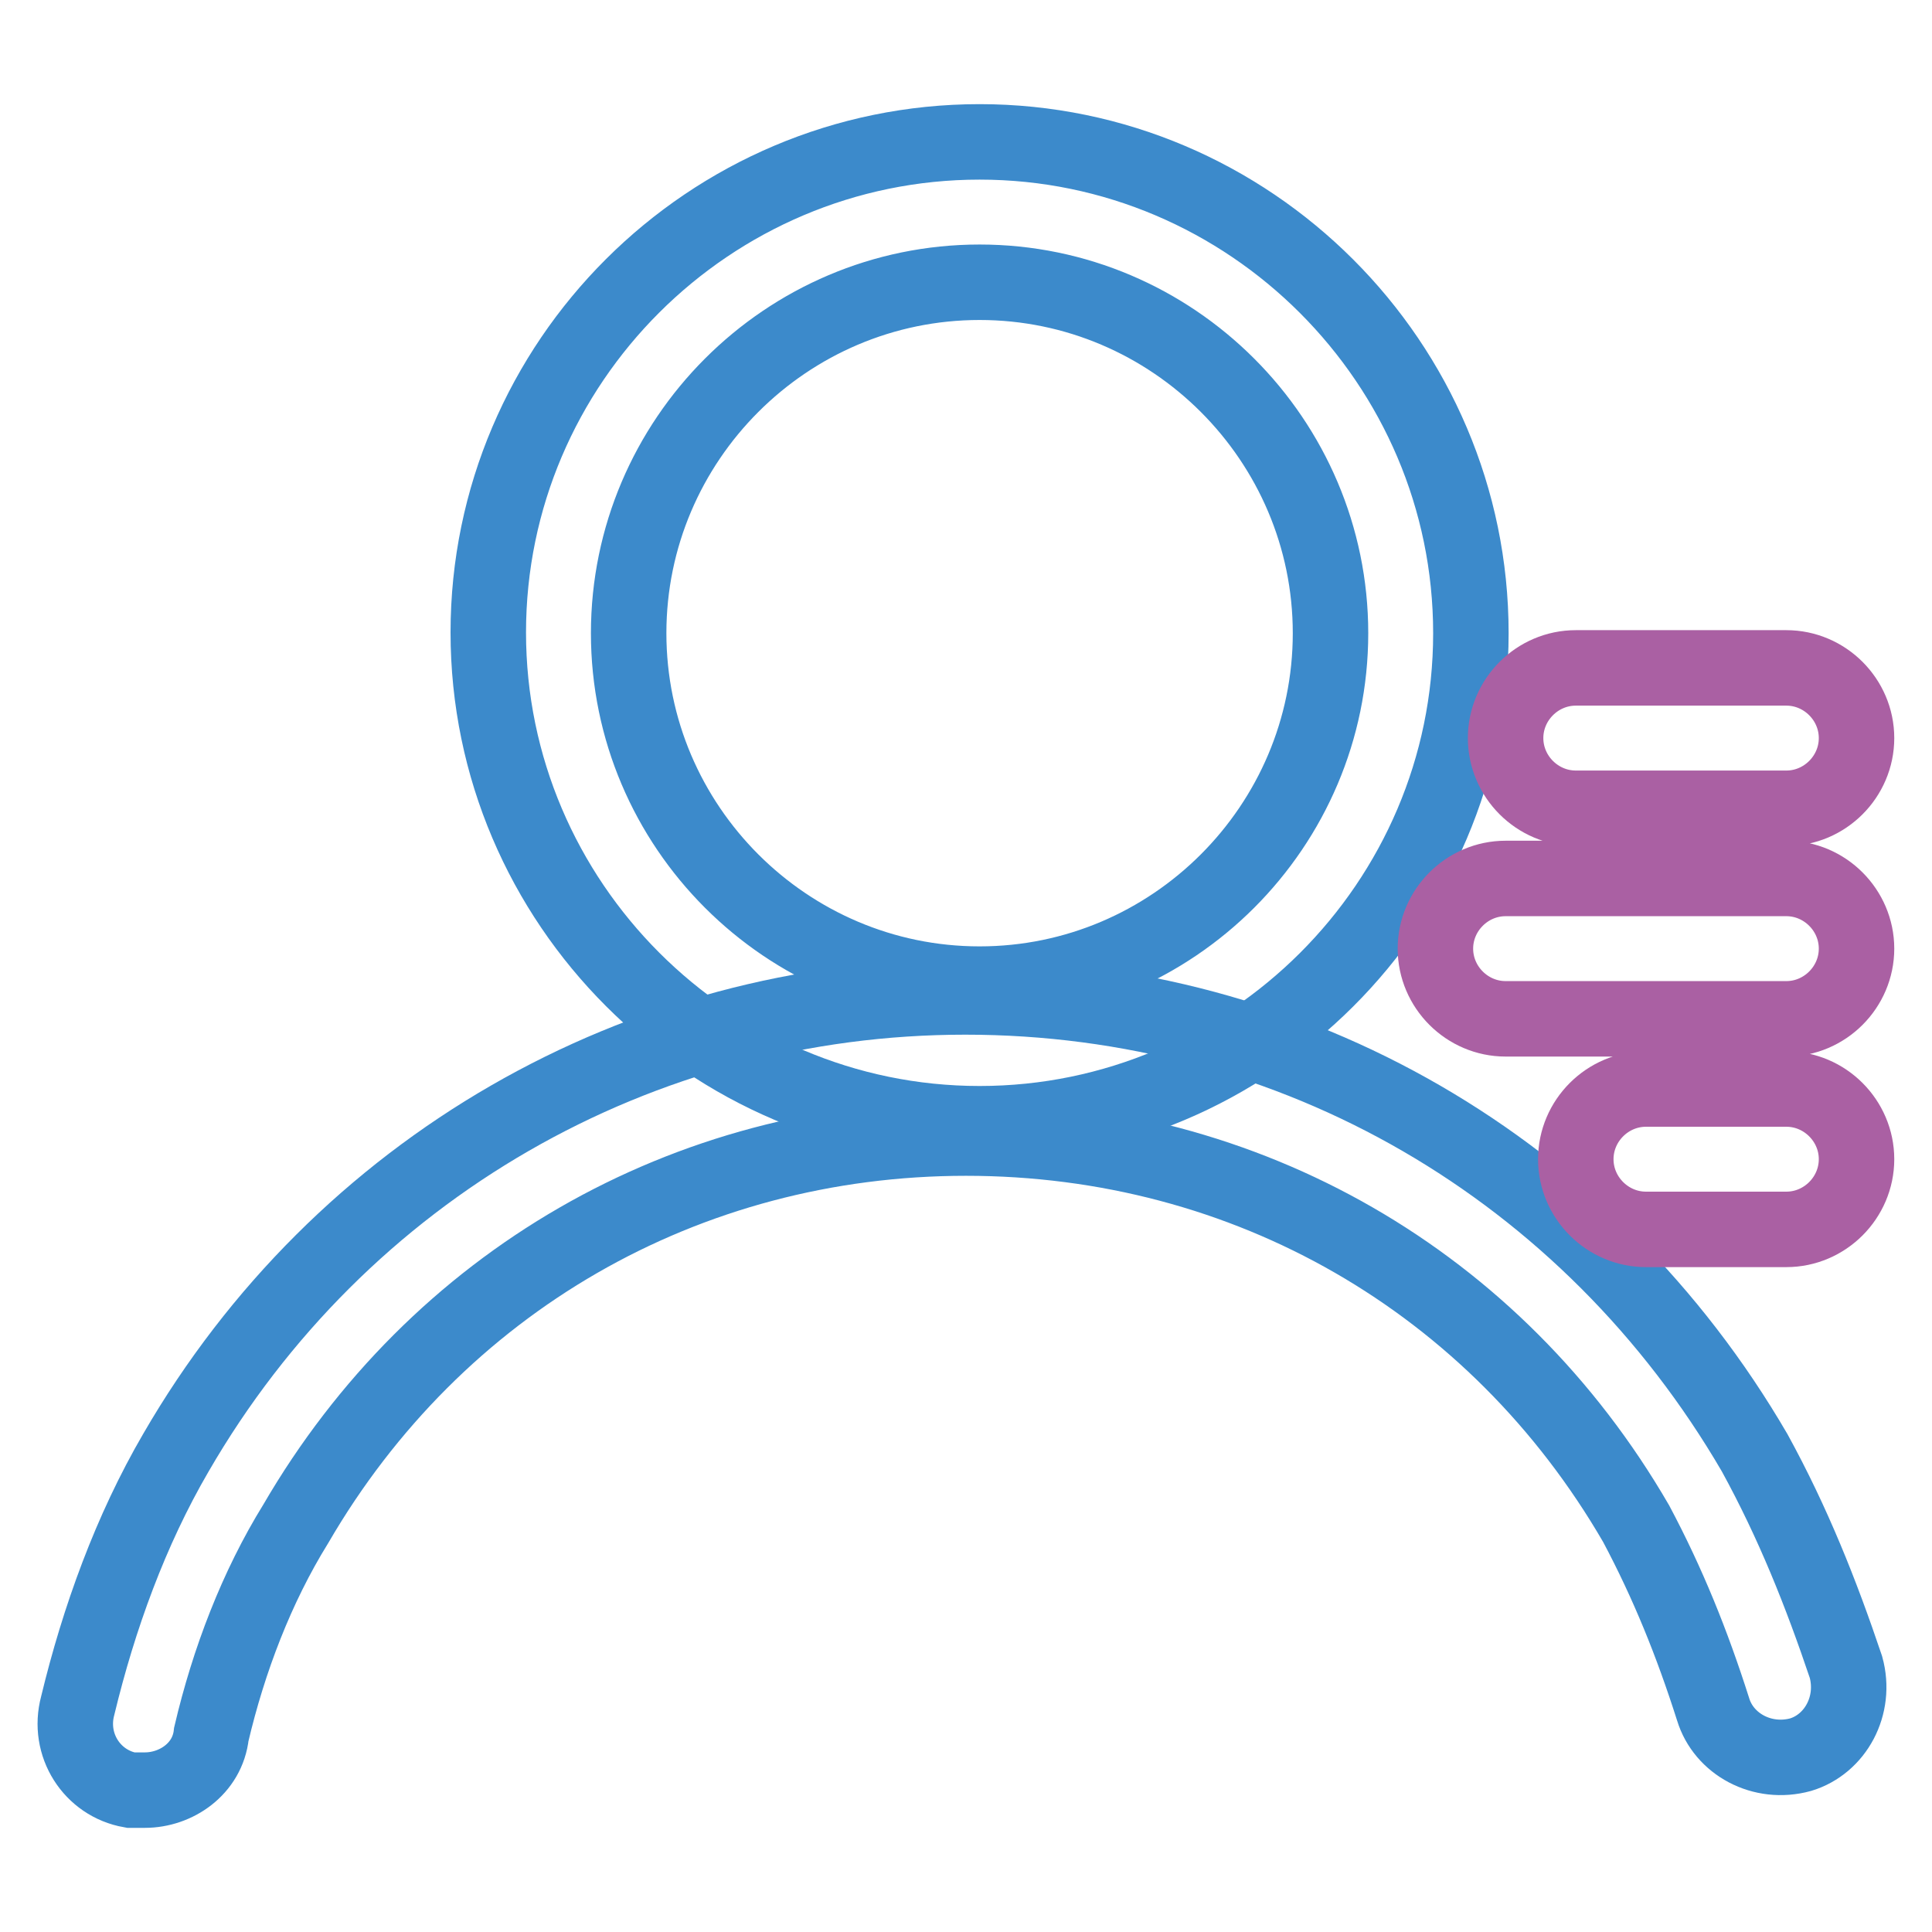
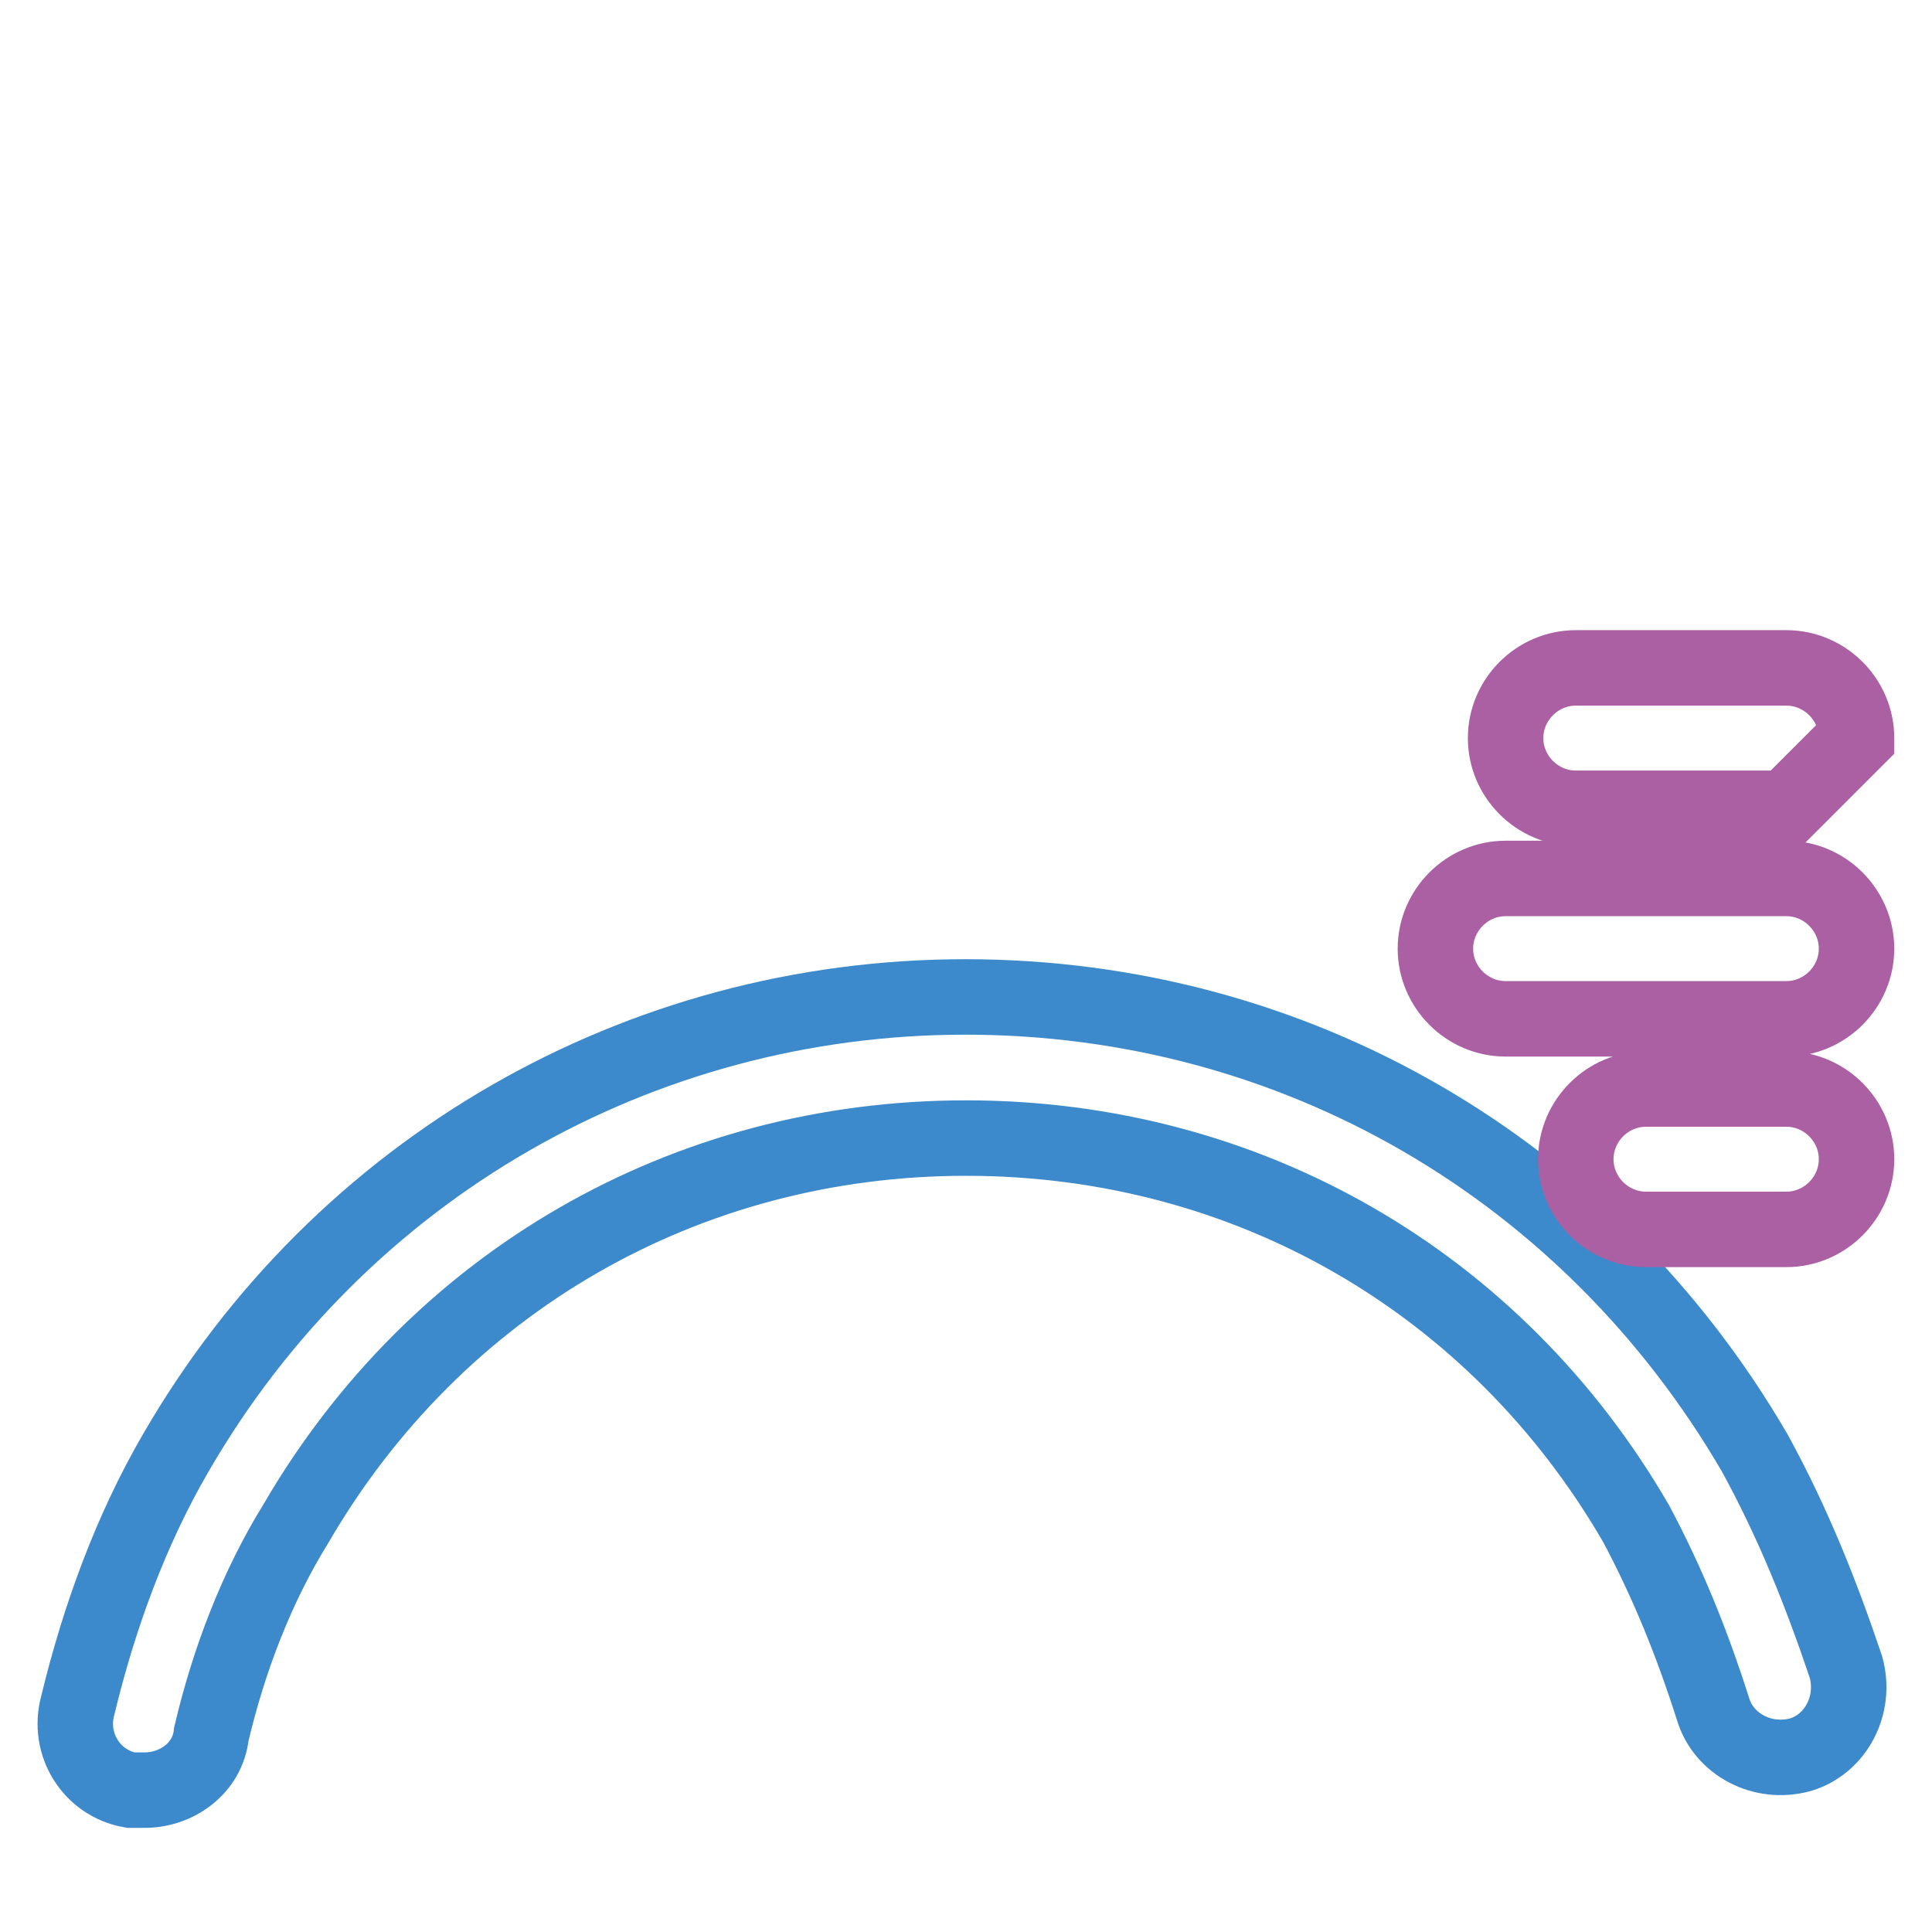
<svg xmlns="http://www.w3.org/2000/svg" version="1.1" x="0px" y="0px" viewBox="0 0 256 256" enable-background="new 0 0 256 256" xml:space="preserve">
  <g>
-     <path stroke-width="10" fill-opacity="0" stroke="#3c8acb" d="M129.8,148.9c-35.8,0-65.1-29.3-65.1-65.1S94,18.8,129.8,18.8s65.1,29.3,65.1,65.1S165.6,148.9,129.8,148.9 z M129.8,37.4c-25.6,0-46.5,20.9-46.5,46.5c0,25.6,20.9,46.5,46.5,46.5c25.6,0,46.5-20.9,46.5-46.5S155.4,37.4,129.8,37.4z" />
    <path stroke-width="10" fill-opacity="0" stroke="#3c8acb" d="M19.2,237.2h-1.9c-5.1-0.9-8.4-6-7-11.2c2.8-11.6,7-23.2,13-33.5c21.8-37.7,61.4-60.4,104.6-60.4 c43.7,0,82.7,22.8,104.6,60.4c5.1,9.3,8.8,18.6,12.1,28.4c1.4,5.1-1.4,10.2-6,11.6c-5.1,1.4-10.2-1.4-11.6-6 c-2.8-8.8-6-16.7-10.2-24.6c-18.6-32.1-51.6-51.1-88.8-51.1s-70.2,19.1-88.8,51.1C34,210.3,30.3,220,28,229.8 C27.5,234.4,23.3,237.2,19.2,237.2L19.2,237.2z" />
-     <path stroke-width="10" fill-opacity="0" stroke="#aa60a3" d="M236.7,135h-37.2c-5.1,0-9.3-4.2-9.3-9.3s4.2-9.3,9.3-9.3h37.2c5.1,0,9.3,4.2,9.3,9.3S241.8,135,236.7,135z  M236.7,107.1h-27.9c-5.1,0-9.3-4.2-9.3-9.3s4.2-9.3,9.3-9.3h27.9c5.1,0,9.3,4.2,9.3,9.3S241.8,107.1,236.7,107.1z M236.7,162.9 h-18.6c-5.1,0-9.3-4.2-9.3-9.3s4.2-9.3,9.3-9.3h18.6c5.1,0,9.3,4.2,9.3,9.3S241.8,162.9,236.7,162.9z" />
+     <path stroke-width="10" fill-opacity="0" stroke="#aa60a3" d="M236.7,135h-37.2c-5.1,0-9.3-4.2-9.3-9.3s4.2-9.3,9.3-9.3h37.2c5.1,0,9.3,4.2,9.3,9.3S241.8,135,236.7,135z  M236.7,107.1h-27.9c-5.1,0-9.3-4.2-9.3-9.3s4.2-9.3,9.3-9.3h27.9c5.1,0,9.3,4.2,9.3,9.3z M236.7,162.9 h-18.6c-5.1,0-9.3-4.2-9.3-9.3s4.2-9.3,9.3-9.3h18.6c5.1,0,9.3,4.2,9.3,9.3S241.8,162.9,236.7,162.9z" />
  </g>
</svg>